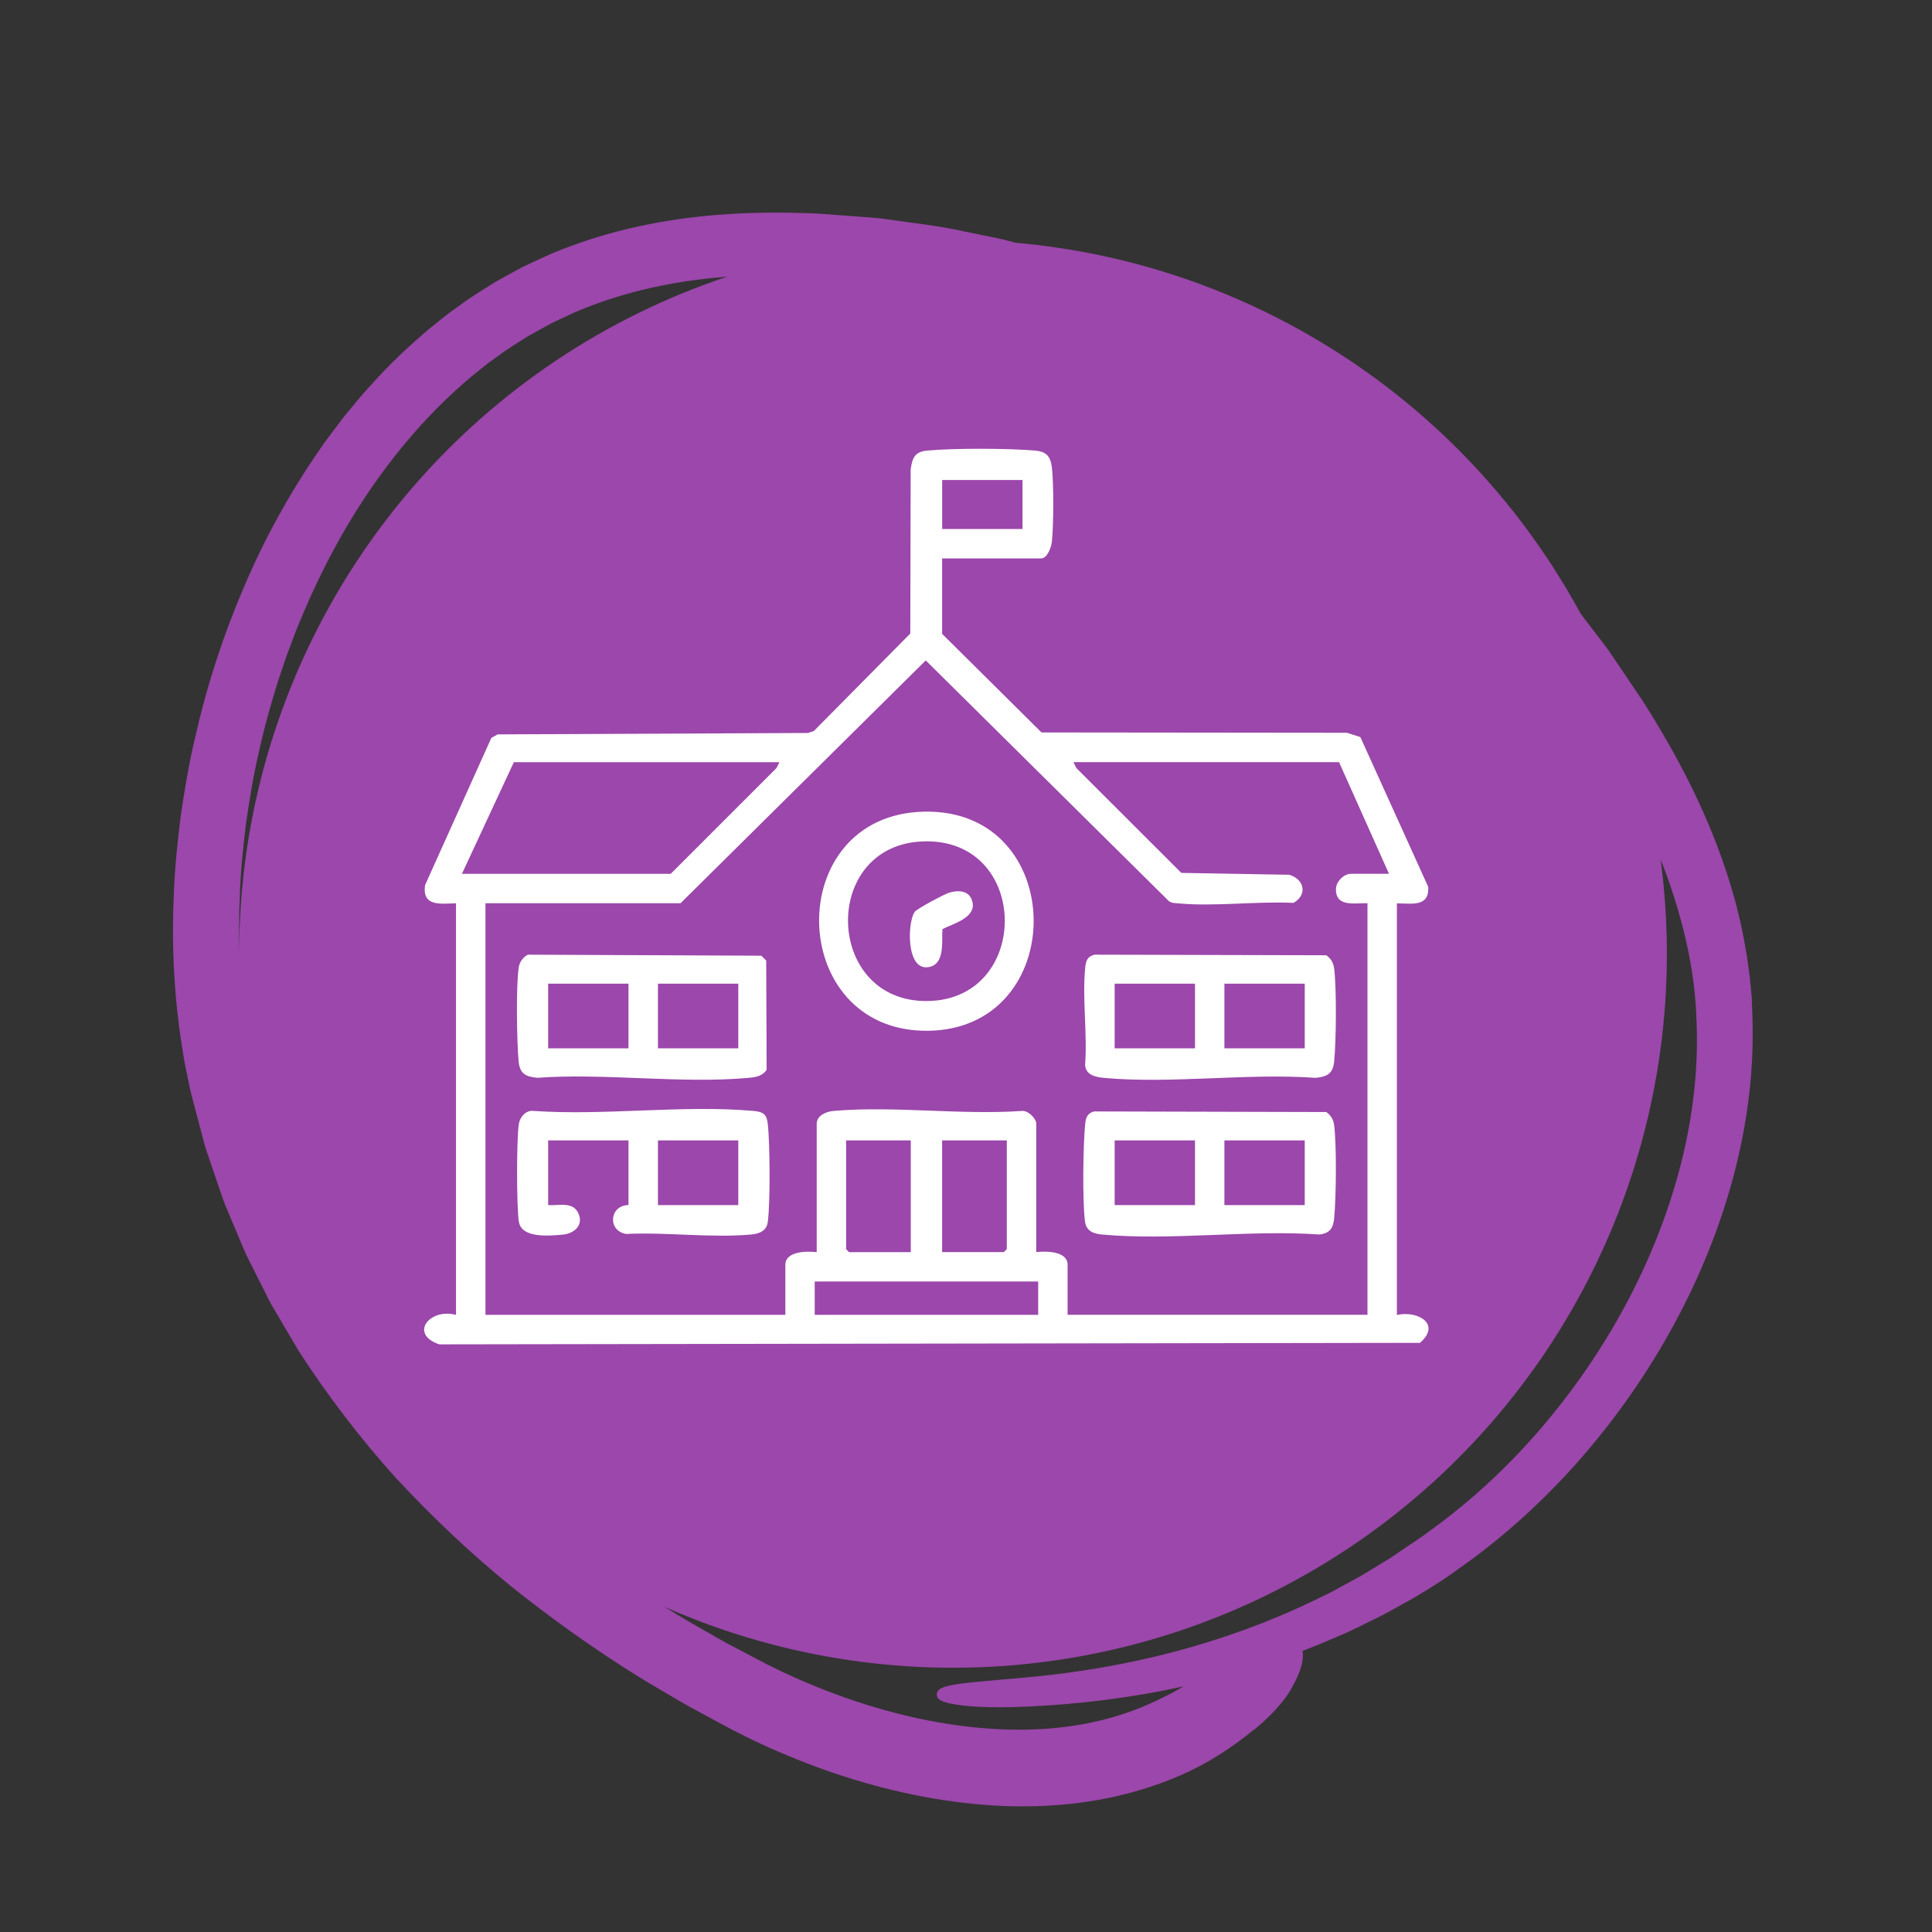
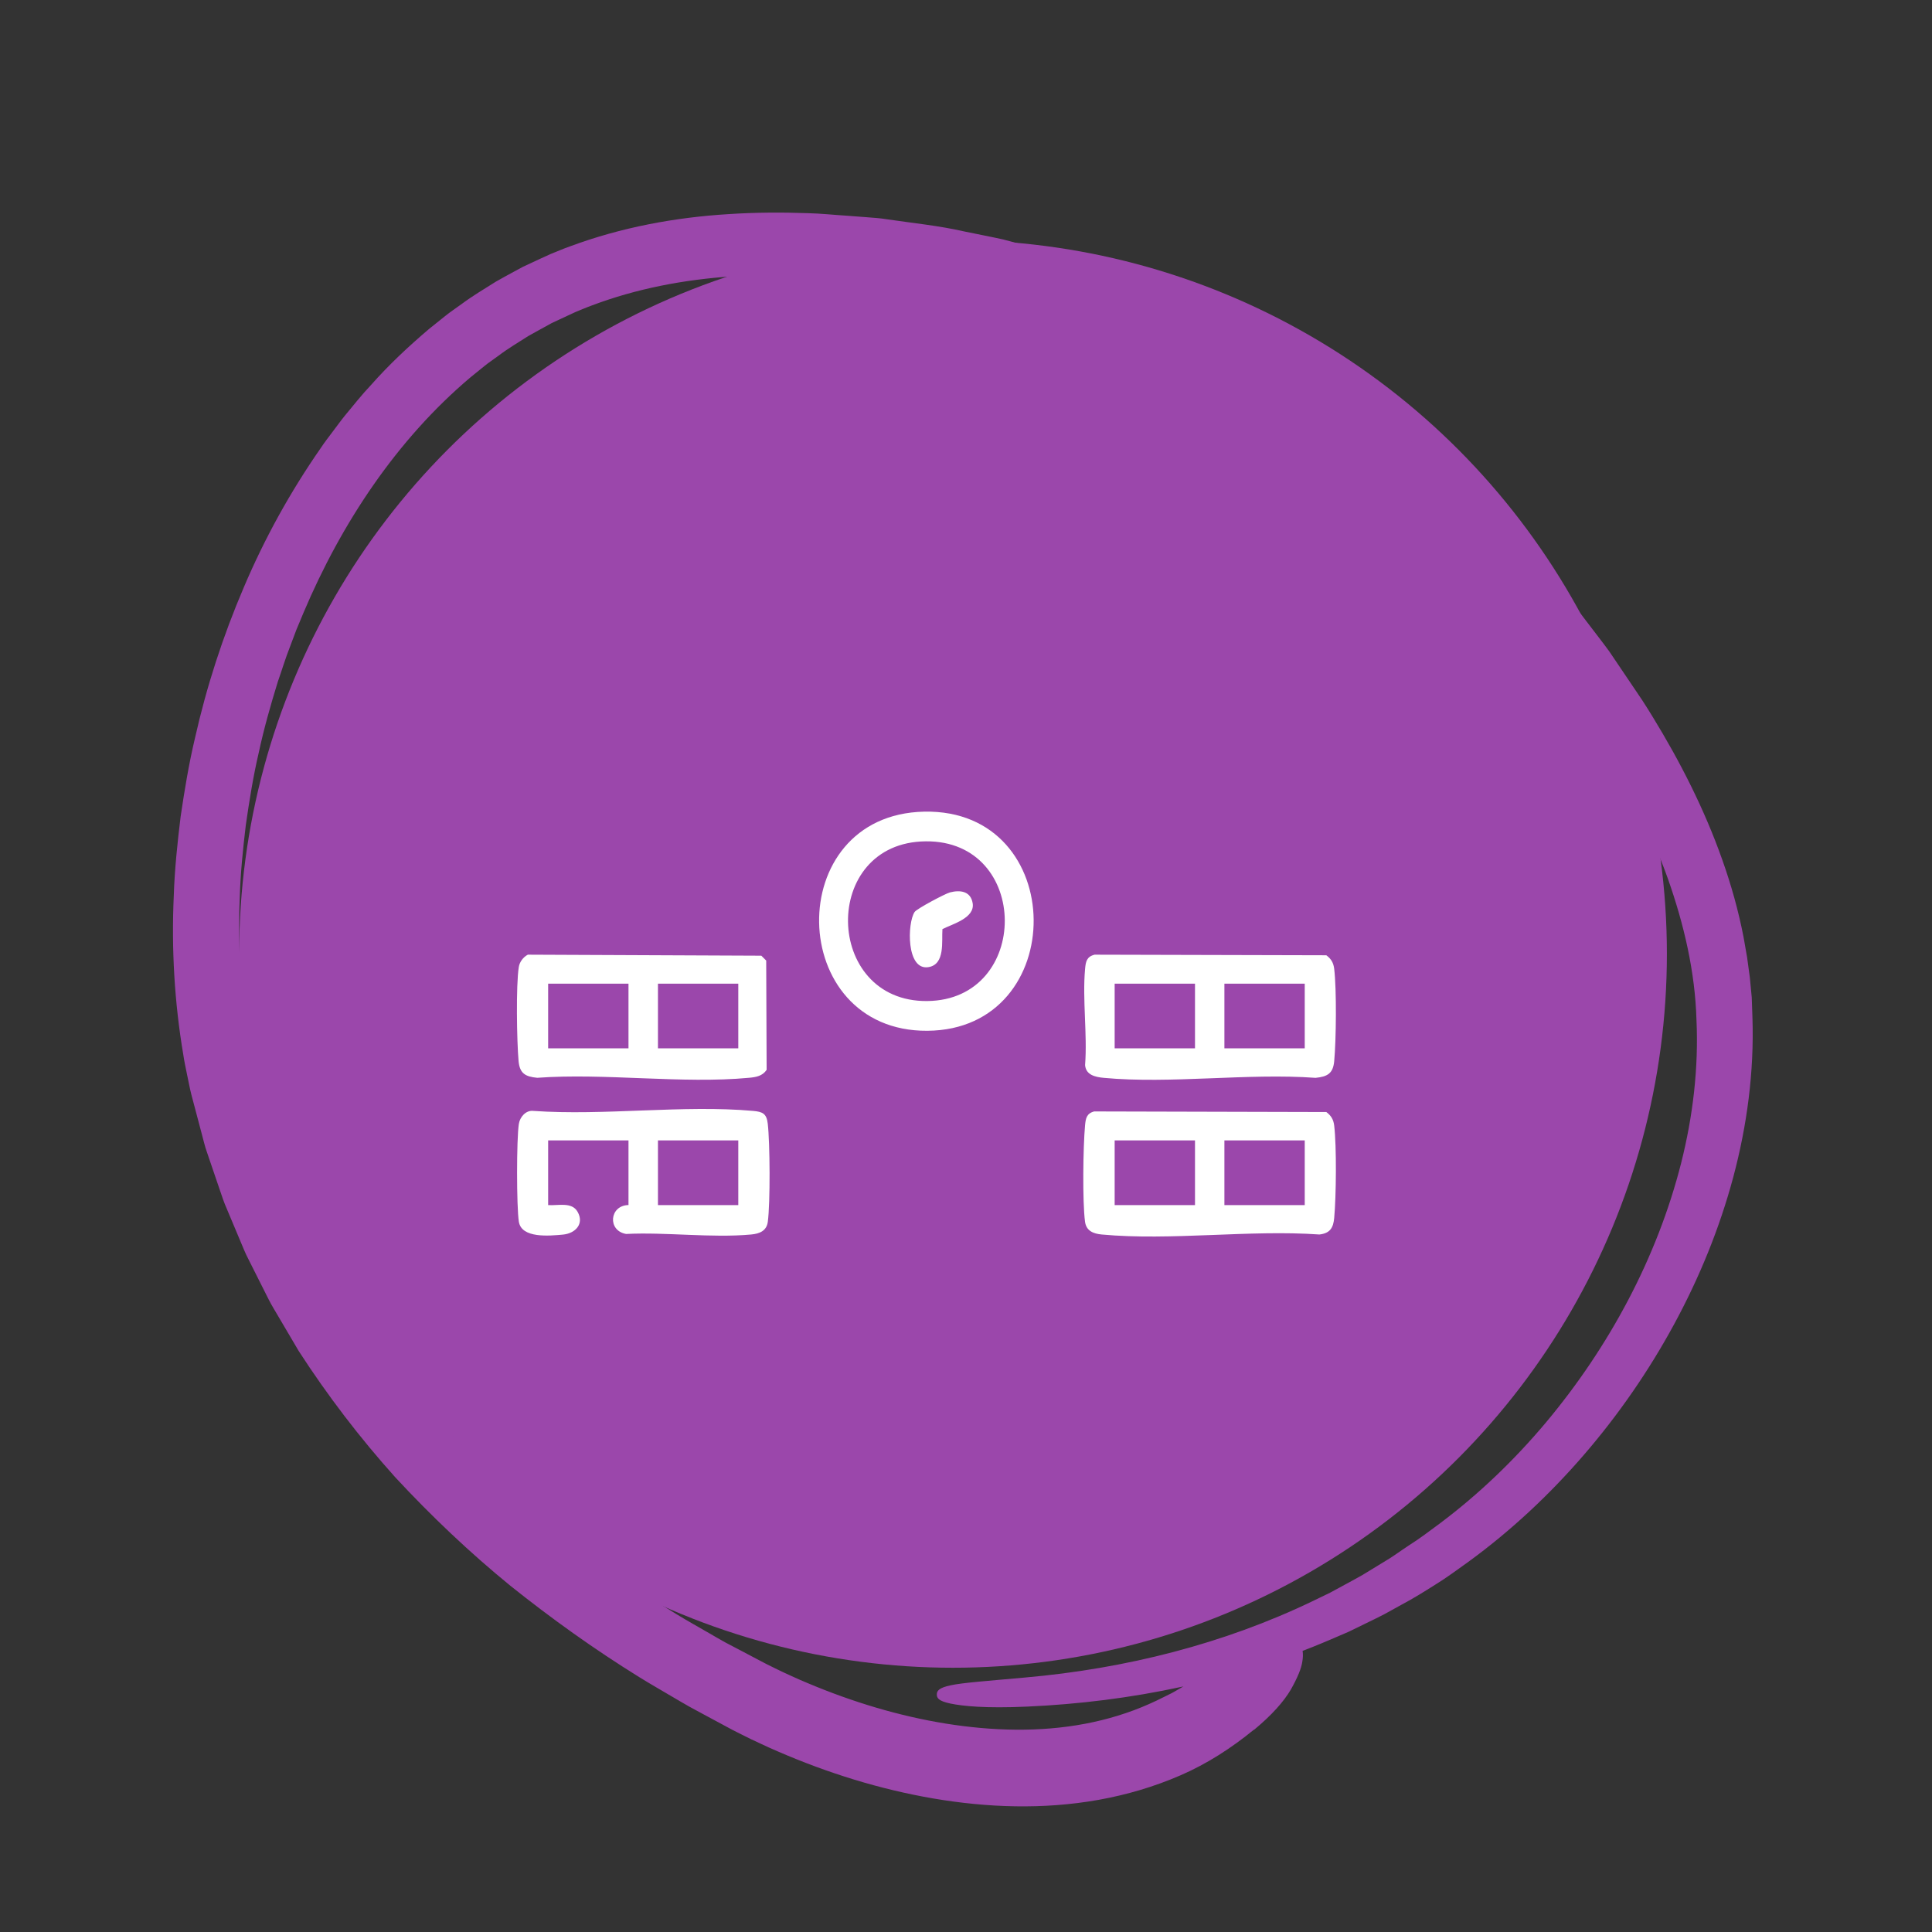
<svg xmlns="http://www.w3.org/2000/svg" id="a" width="360" height="360" viewBox="0 0 360 360">
  <rect x="0" y="0" width="360" height="360" fill="#333333" stroke="none" />
  <circle cx="177.58" cy="177.74" r="133.02" fill="#9b47ab" />
  <path d="M233.62,322.32c-4.14,3.39-8.72,6.35-13.64,8.48-4.92,2.14-10.06,3.64-15.24,4.57-10.39,1.86-20.83,1.45-30.83-.25-10.02-1.72-19.65-4.74-28.84-8.71-1.15-.5-2.3-1-3.42-1.54-1.14-.52-2.27-1.06-3.38-1.63-1.14-.55-2.22-1.12-3.29-1.71l-3.22-1.73-3.22-1.74c-1.07-.59-2.11-1.23-3.17-1.84-2.1-1.25-4.23-2.45-6.3-3.74-8.31-5.15-16.29-10.86-23.96-16.99-7.61-6.21-14.76-13-21.46-20.22-6.59-7.34-12.61-15.21-17.99-23.53l-3.77-6.4c-.61-1.08-1.29-2.11-1.84-3.23l-1.67-3.32-1.67-3.32-.83-1.66c-.27-.56-.49-1.14-.74-1.71l-2.88-6.86c-.51-1.13-.89-2.31-1.29-3.48l-1.2-3.52-1.2-3.52c-.43-1.16-.67-2.38-1.01-3.57l-1.9-7.18c-.31-1.2-.52-2.44-.79-3.66-.25-1.23-.52-2.45-.7-3.69-1.67-9.85-2.24-19.82-1.79-29.71.16-4.95.68-9.87,1.28-14.77.72-4.88,1.52-9.76,2.66-14.56,2.16-9.63,5.22-19.05,9.11-28.14,3.86-9.1,8.68-17.83,14.37-26,.68-1.04,1.46-2.02,2.2-3.02.76-.99,1.48-2.01,2.27-2.98,1.6-1.92,3.14-3.89,4.87-5.71,3.32-3.76,7.01-7.21,10.85-10.47l2.96-2.37c.98-.8,2.05-1.49,3.07-2.24,2.03-1.52,4.23-2.81,6.38-4.17,1.1-.64,2.23-1.23,3.35-1.85l1.68-.91,1.74-.81c1.16-.53,2.31-1.09,3.48-1.6,1.18-.47,2.35-.98,3.55-1.4,9.55-3.55,19.58-5.4,29.51-6.01,4.97-.33,9.92-.35,14.82-.18,2.46.06,4.9.33,7.34.48l3.67.28c1.22.09,2.45.17,3.66.37,4.85.72,9.74,1.19,14.53,2.29,2.4.5,4.81.95,7.2,1.48l7.11,1.9,3.55.95,3.49,1.16,6.97,2.33c2.3.85,4.55,1.81,6.83,2.72,2.27.92,4.56,1.79,6.75,2.9l6.63,3.16c1.12.5,2.19,1.1,3.26,1.69l3.22,1.77,3.21,1.78,1.61.89c.53.31,1.04.65,1.56.97l6.21,3.93c2.1,1.26,4.05,2.75,6.04,4.16,1.98,1.44,3.99,2.83,5.93,4.32l5.69,4.63,2.84,2.32,2.71,2.48,5.41,4.96c1.76,1.7,3.42,3.49,5.13,5.23,3.49,3.43,6.59,7.22,9.79,10.91,1.64,1.81,3.05,3.81,4.55,5.74,1.47,1.95,2.99,3.87,4.43,5.84l4.1,6.07,2.05,3.04c.68,1.01,1.3,2.07,1.95,3.1,5.11,8.34,9.63,17.19,12.96,26.61,1.67,4.7,3.03,9.54,3.98,14.47l.65,3.71.51,3.74.36,3.76.13,3.78c.33,10.08-1.01,20.1-3.57,29.69-2.57,9.6-6.35,18.81-11.05,27.47-4.7,8.66-10.33,16.8-16.75,24.25-6.42,7.45-13.67,14.23-21.64,20.03-2,1.42-3.97,2.9-6.06,4.18-2.08,1.31-4.16,2.62-6.33,3.76l-3.22,1.78c-1.08.57-2.2,1.09-3.29,1.63l-3.3,1.61-3.37,1.45c-17.99,7.73-37.31,11.65-56.57,12.51-7.78.36-12-.1-14.26-.56-2.27-.47-2.58-1.06-2.57-1.71.01-.65.35-1.23,2.59-1.7,2.23-.48,6.35-.77,13.88-1.45,18.66-1.64,37.02-6.26,53.68-14.29l3.12-1.51,3.04-1.65c1.01-.56,2.03-1.09,3.03-1.67l2.95-1.8c.97-.61,1.98-1.17,2.93-1.83.96-.64,1.89-1.32,2.85-1.94,1.95-1.22,3.77-2.63,5.62-3.99,7.33-5.49,13.96-11.87,19.86-18.9,11.75-14.06,20.66-30.64,25.13-48.23,2.22-8.79,3.28-17.83,2.87-26.75-.26-8.94-2.32-17.76-5.32-26.27-3.04-8.51-7.23-16.68-12.08-24.53-.62-.97-1.21-1.97-1.86-2.92l-1.95-2.87-3.9-5.73c-1.37-1.86-2.81-3.67-4.21-5.51-1.43-1.82-2.76-3.71-4.33-5.41-3.05-3.47-5.98-7.05-9.29-10.27-1.63-1.64-3.2-3.33-4.87-4.93l-5.12-4.66-2.56-2.33-2.69-2.17-5.39-4.35c-1.84-1.39-3.75-2.69-5.61-4.05-1.88-1.33-3.72-2.73-5.71-3.9l-5.86-3.68c-.49-.3-.97-.62-1.47-.91l-1.52-.83-3.03-1.66-3.03-1.66c-1.01-.56-2.02-1.12-3.07-1.58l-6.25-2.95c-2.06-1.04-4.22-1.84-6.36-2.7-2.14-.84-4.27-1.74-6.43-2.53l-6.56-2.16-3.28-1.08-3.34-.88-6.68-1.76c-2.25-.49-4.51-.9-6.77-1.36-4.49-1.03-9.09-1.44-13.64-2.1-1.14-.18-2.29-.26-3.43-.33l-3.44-.24c-2.3-.14-4.59-.39-6.89-.43-4.59-.14-9.16-.1-13.68.21-9.04.6-17.89,2.29-26.16,5.41-1.04.37-2.05.82-3.08,1.23l-2.99,1.39-1.49.7-1.45.8c-.96.54-1.94,1.05-2.89,1.6-1.86,1.2-3.77,2.31-5.54,3.66-.89.66-1.82,1.26-2.68,1.97l-2.59,2.1c-13.64,11.53-23.98,27.06-31.07,43.83l-1.32,3.16-1.21,3.21c-.84,2.12-1.49,4.32-2.25,6.47-1.35,4.37-2.6,8.77-3.56,13.24-1.04,4.45-1.76,8.98-2.41,13.5-.54,4.53-1.01,9.08-1.13,13.64-.38,9.11.19,18.22,1.73,27.11.16,1.12.41,2.22.64,3.32.25,1.1.43,2.2.72,3.3l1.8,6.59c.33,1.09.54,2.21.96,3.28l1.13,3.22,1.13,3.22c.37,1.07.73,2.15,1.21,3.19l2.7,6.27c.23.52.43,1.05.69,1.56l.78,1.52,1.56,3.04,1.56,3.04c.5,1.02,1.15,1.96,1.72,2.95l3.52,5.85c5.03,7.6,10.64,14.82,16.82,21.58,6.29,6.65,13.01,12.92,20.19,18.67,7.24,5.67,14.79,10.98,22.69,15.77,1.97,1.21,4,2.32,5.99,3.48,1,.57,1.99,1.17,3.01,1.72l3.07,1.61,3.07,1.62c1.03.55,2.05,1.08,3.05,1.55,1.01.5,2.03.98,3.06,1.44,1.02.48,2.06.92,3.09,1.35,8.29,3.49,16.95,6.11,25.7,7.52,8.73,1.4,17.58,1.61,25.92.03,4.17-.79,8.19-2.01,11.98-3.7.95-.42,1.88-.86,2.8-1.33l1.39-.69c.46-.24.9-.51,1.35-.77l1.34-.77,1.29-.86,1.29-.86,1.24-.94c1.36-.97,2.47-1.97,3.55-2.75.52-.42,1-.81,1.46-1.18.49-.34.96-.64,1.41-.93,1.7-1.22,3.13-1.94,4.23-2.41.57-.22,1.09-.35,1.57-.4.12-.01.24-.02.35-.03.17.04.24,0,.36.02.22,0,.43.03.63.07.81.15,1.53.56,2.23,1.05.7.5,1.31,1.03,1.69,1.77.09.18.17.38.23.59.04.12.02.19.11.35.02.12.04.24.06.36.06.5.05,1.08-.06,1.75-.19,1.37-.9,3.05-2.16,5.3-1.31,2.22-3.52,4.73-6.85,7.49Z" fill="#9b47ab" />
  <g id="b">
-     <path d="M175.55,104.05v14.06l18.52,18.37,56.92.06,2.49.8,12.65,27.92c.21,3.81-3.07,3.07-5.84,3.07v76.69c3.95-.87,8.32,1.73,4.29,5.2l-182.72.28c-5.71-1.91-1.79-6.82,3.11-5.49v-76.69c-2.93.06-6.33.65-5.77-3.38l12.36-27.45,1.17-.65,57.81-.26,1.1-.36,17.98-18.17.07-30.6c.32-2.17.76-3.27,3.08-3.49,4.94-.47,15.17-.44,20.13,0,2.03.18,2.85,1.04,3.1,3.11.36,2.97.33,10.89,0,13.88-.11,1.01-.84,3.1-2.01,3.1h-18.44ZM190.53,89.44h-14.97v9.13h14.97v-9.13ZM200.02,142.02l.55,1.1,19.55,19.53,20.11.35c2.8.82,3.46,3.69.81,5.24-6.89-.34-14.71.72-21.49.09-.62-.06-1.23-.03-1.76-.43l-45.29-44.84-45.7,45.25h-36.34v76.69h55.88v-9.31c0-2.58,4.02-2.58,5.84-2.37v-23.92c0-1.54,1.76-2.27,3.09-2.39,11.16-.99,23.77.79,35.09,0,1.16-.17,2.73,1.38,2.73,2.38v23.92c1.82-.21,5.84-.21,5.84,2.37v9.31h55.88v-76.69c-2.41-.05-6.01.79-5.87-2.73.06-1.37,1.52-2.75,2.76-2.75h7.12l-9.31-20.81h-49.49ZM145.24,142.02h-49.49l-9.68,20.81h38.9l19.72-19.72.55-1.1ZM169.71,212.5h-12.05v20.27l.55.55h11.5v-20.81ZM187.6,212.5h-12.05v20.81h11.5l.55-.55v-20.27ZM193.45,238.79h-41.64v6.21h41.64v-6.21Z" fill="#fff" />
    <path d="M203.94,207.1l43.2.11c.91.68,1.34,1.42,1.47,2.54.46,3.88.37,13.21,0,17.19-.17,1.86-.78,2.86-2.75,3.09-13.05-.92-27.71,1.2-40.57,0-1.55-.14-2.88-.67-3.11-2.37-.5-3.78-.36-13.98,0-17.93.12-1.32.28-2.27,1.74-2.64ZM222.67,212.5h-14.97v12.05h14.97v-12.05ZM243.12,212.5h-14.97v12.05h14.97v-12.05Z" fill="#fff" />
    <path d="M98.38,177.89l43.48.19.91.91.08,20.36c-.79,1.16-1.96,1.36-3.27,1.48-12.5,1.17-26.79-.92-39.48,0-2.22-.21-3.26-.82-3.47-3.11-.33-3.62-.5-14.16.04-17.52.15-.97.83-1.87,1.7-2.32ZM117.11,183.29h-14.97v12.05h14.97v-12.05ZM137.57,183.29h-14.97v12.05h14.97v-12.05Z" fill="#fff" />
    <path d="M203.94,177.89l43.2.11c.91.68,1.34,1.42,1.47,2.54.46,3.87.37,13.22,0,17.19-.21,2.28-1.24,2.89-3.47,3.11-12.69-.92-26.98,1.17-39.48,0-1.58-.15-3.31-.53-3.47-2.37.44-5.78-.52-12.23,0-17.93.12-1.32.28-2.27,1.74-2.64ZM222.67,183.29h-14.97v12.05h14.97v-12.05ZM243.12,183.29h-14.97v12.05h14.97v-12.05Z" fill="#fff" />
-     <path d="M117.11,224.55v-12.05h-14.97v12.05c1.84.14,4.41-.66,5.49,1.26,1.27,2.24-.41,4.02-2.74,4.24-2.52.23-7.72.74-8.21-2.41-.44-2.79-.44-15.43,0-18.22.2-1.29,1.31-2.58,2.7-2.42,13.2.93,27.93-1.16,40.95,0,1.77.16,2.51.49,2.73,2.38.42,3.61.48,14.75.01,18.28-.22,1.69-1.53,2.23-3.11,2.37-7.35.68-15.83-.47-23.3-.1-3.52-.62-3.1-5.33.46-5.39ZM137.57,212.5h-14.97v12.05h14.97v-12.05Z" fill="#fff" />
+     <path d="M117.11,224.55v-12.05h-14.97v12.05c1.84.14,4.41-.66,5.49,1.26,1.27,2.24-.41,4.02-2.74,4.24-2.52.23-7.72.74-8.21-2.41-.44-2.79-.44-15.43,0-18.22.2-1.29,1.31-2.58,2.7-2.42,13.2.93,27.93-1.16,40.95,0,1.77.16,2.51.49,2.73,2.38.42,3.61.48,14.75.01,18.28-.22,1.69-1.53,2.23-3.11,2.37-7.35.68-15.83-.47-23.3-.1-3.52-.62-3.1-5.33.46-5.39ZM137.57,212.5h-14.97v12.05h14.97v-12.05" fill="#fff" />
    <path d="M172.2,151.24c27.02-.56,27.2,40.65.59,40.83-26.36.18-27.2-40.28-.59-40.83ZM172.51,156.77c-19.68.17-19.06,29.95.26,29.76,19.33-.19,19.31-29.94-.26-29.76Z" fill="#fff" />
    <path d="M175.61,173.12c-.17,2.3.54,6.57-2.6,7.09-4.17.69-3.96-8.22-2.59-10.27.41-.62,5.71-3.42,6.58-3.65,1.91-.5,3.87-.24,4.24,2,.46,2.77-3.75,3.88-5.63,4.83Z" fill="#fff" />
  </g>
</svg>